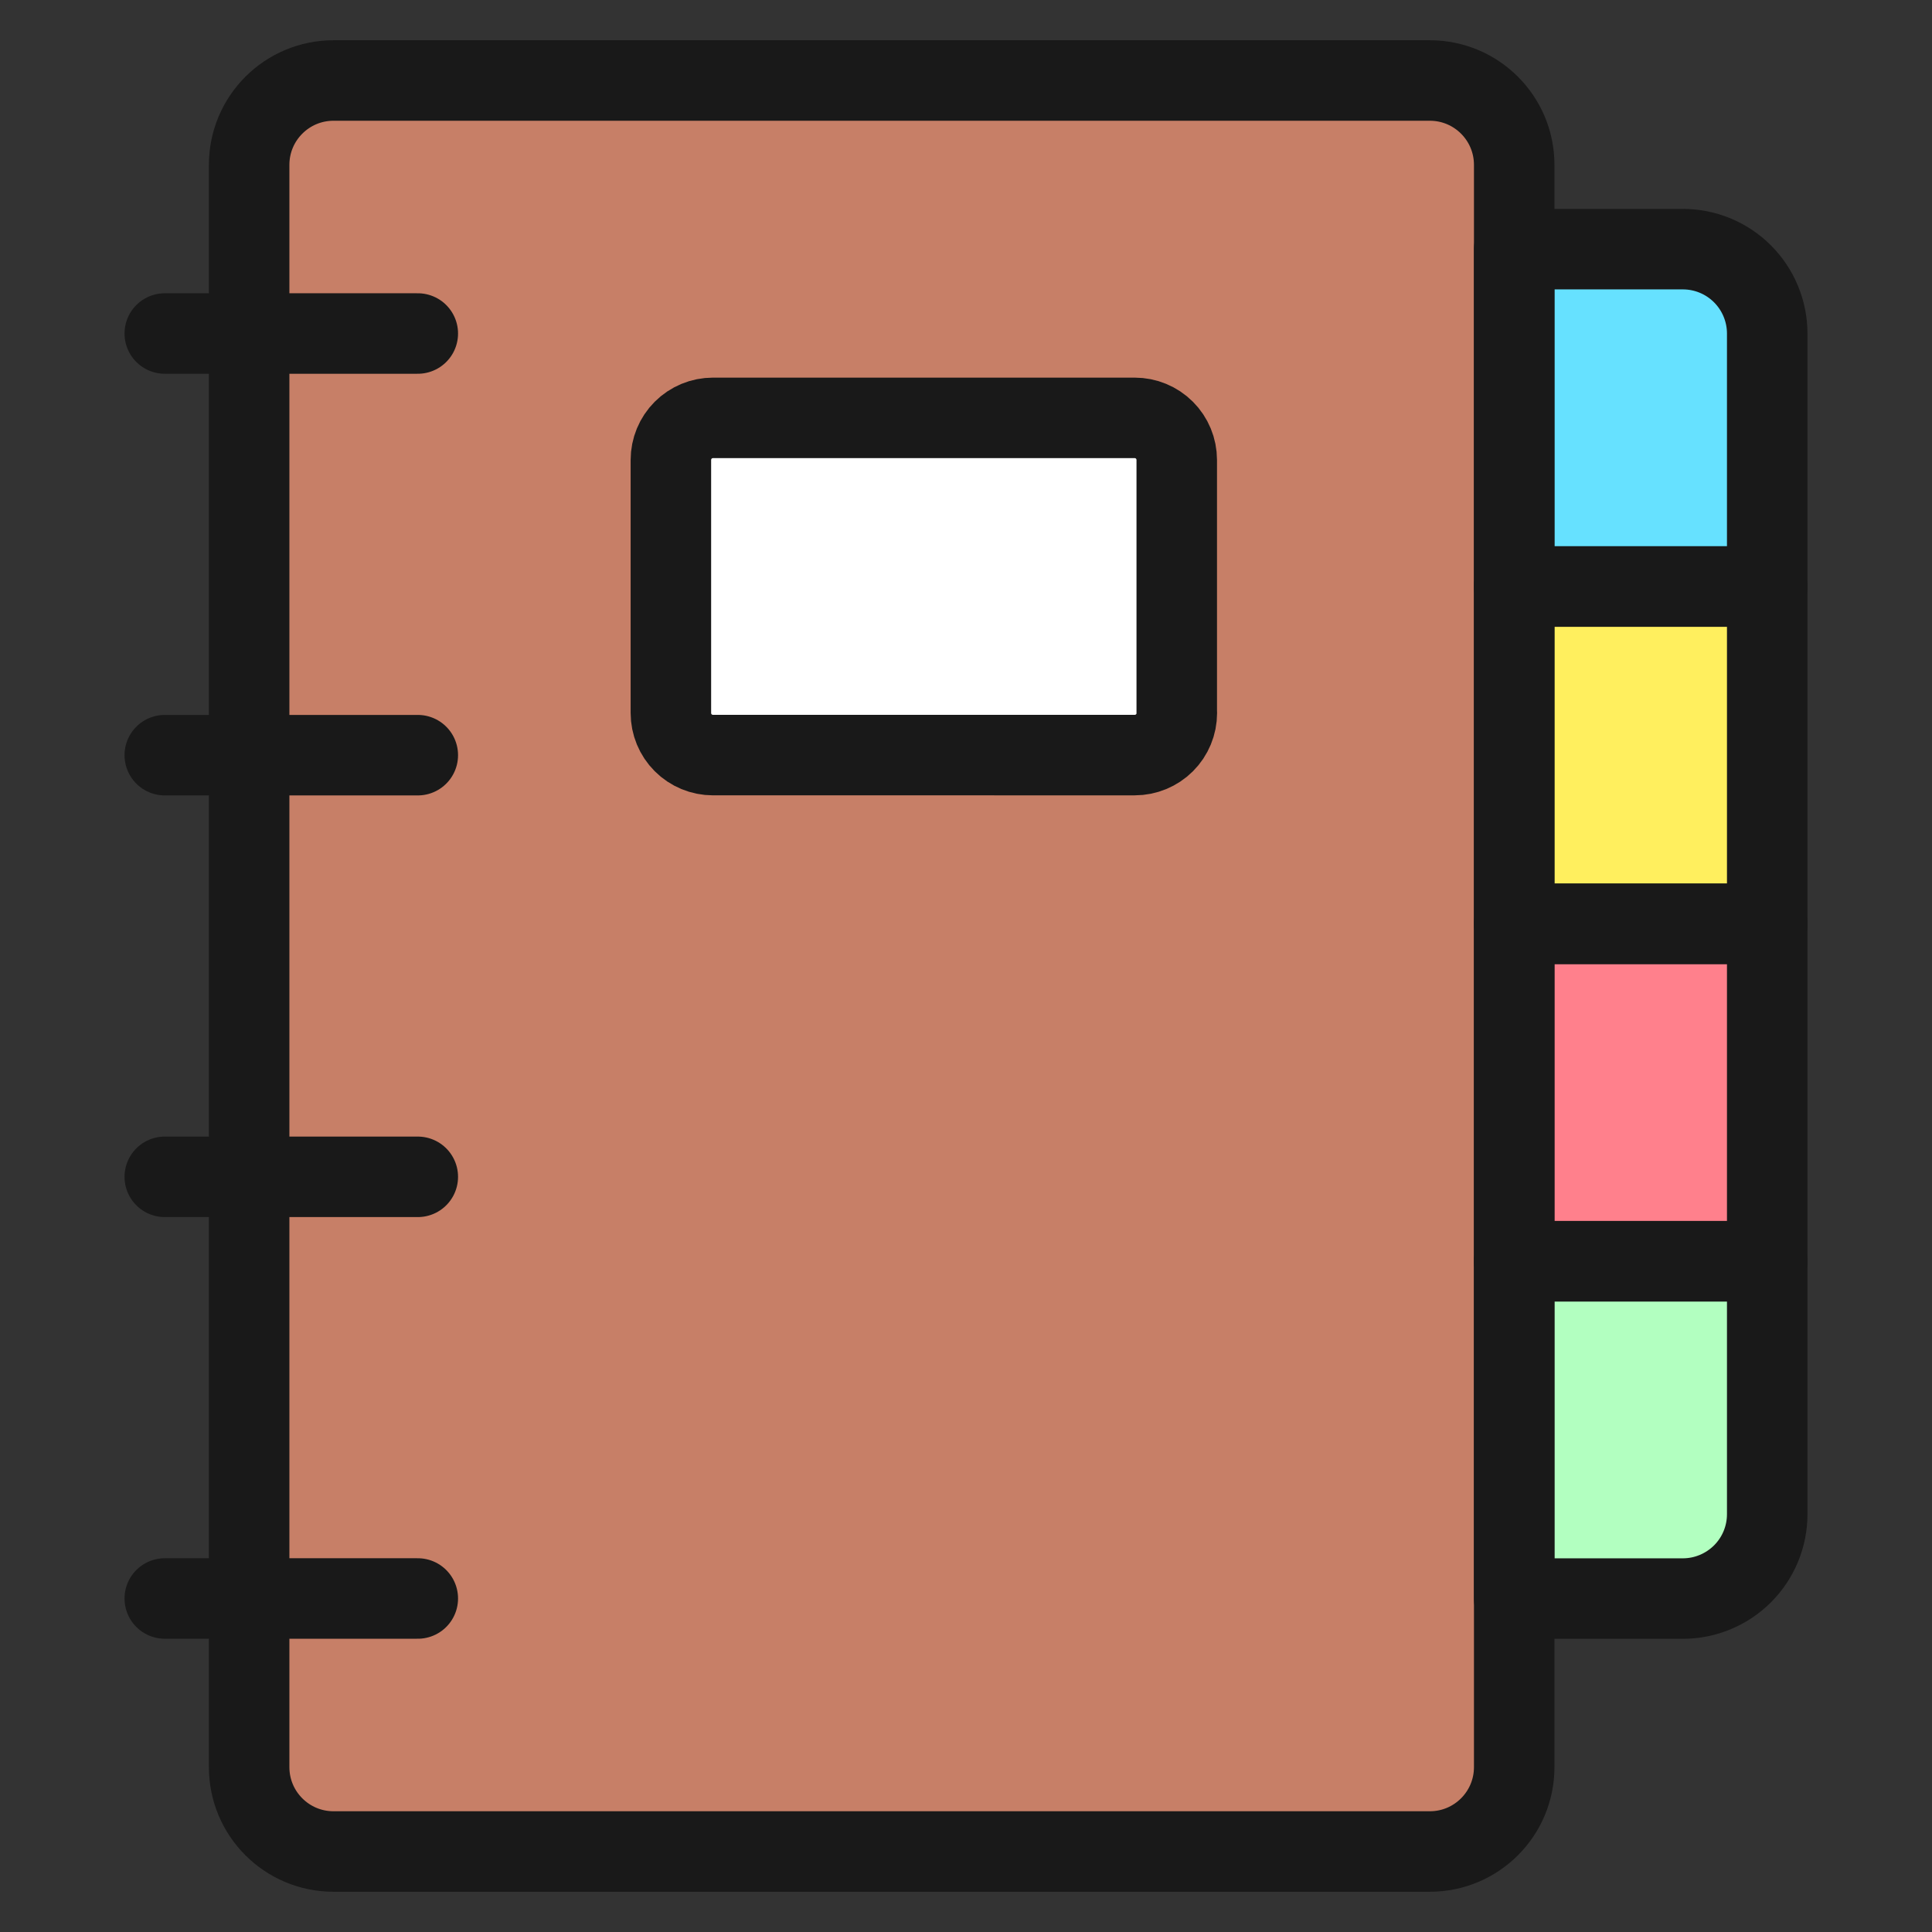
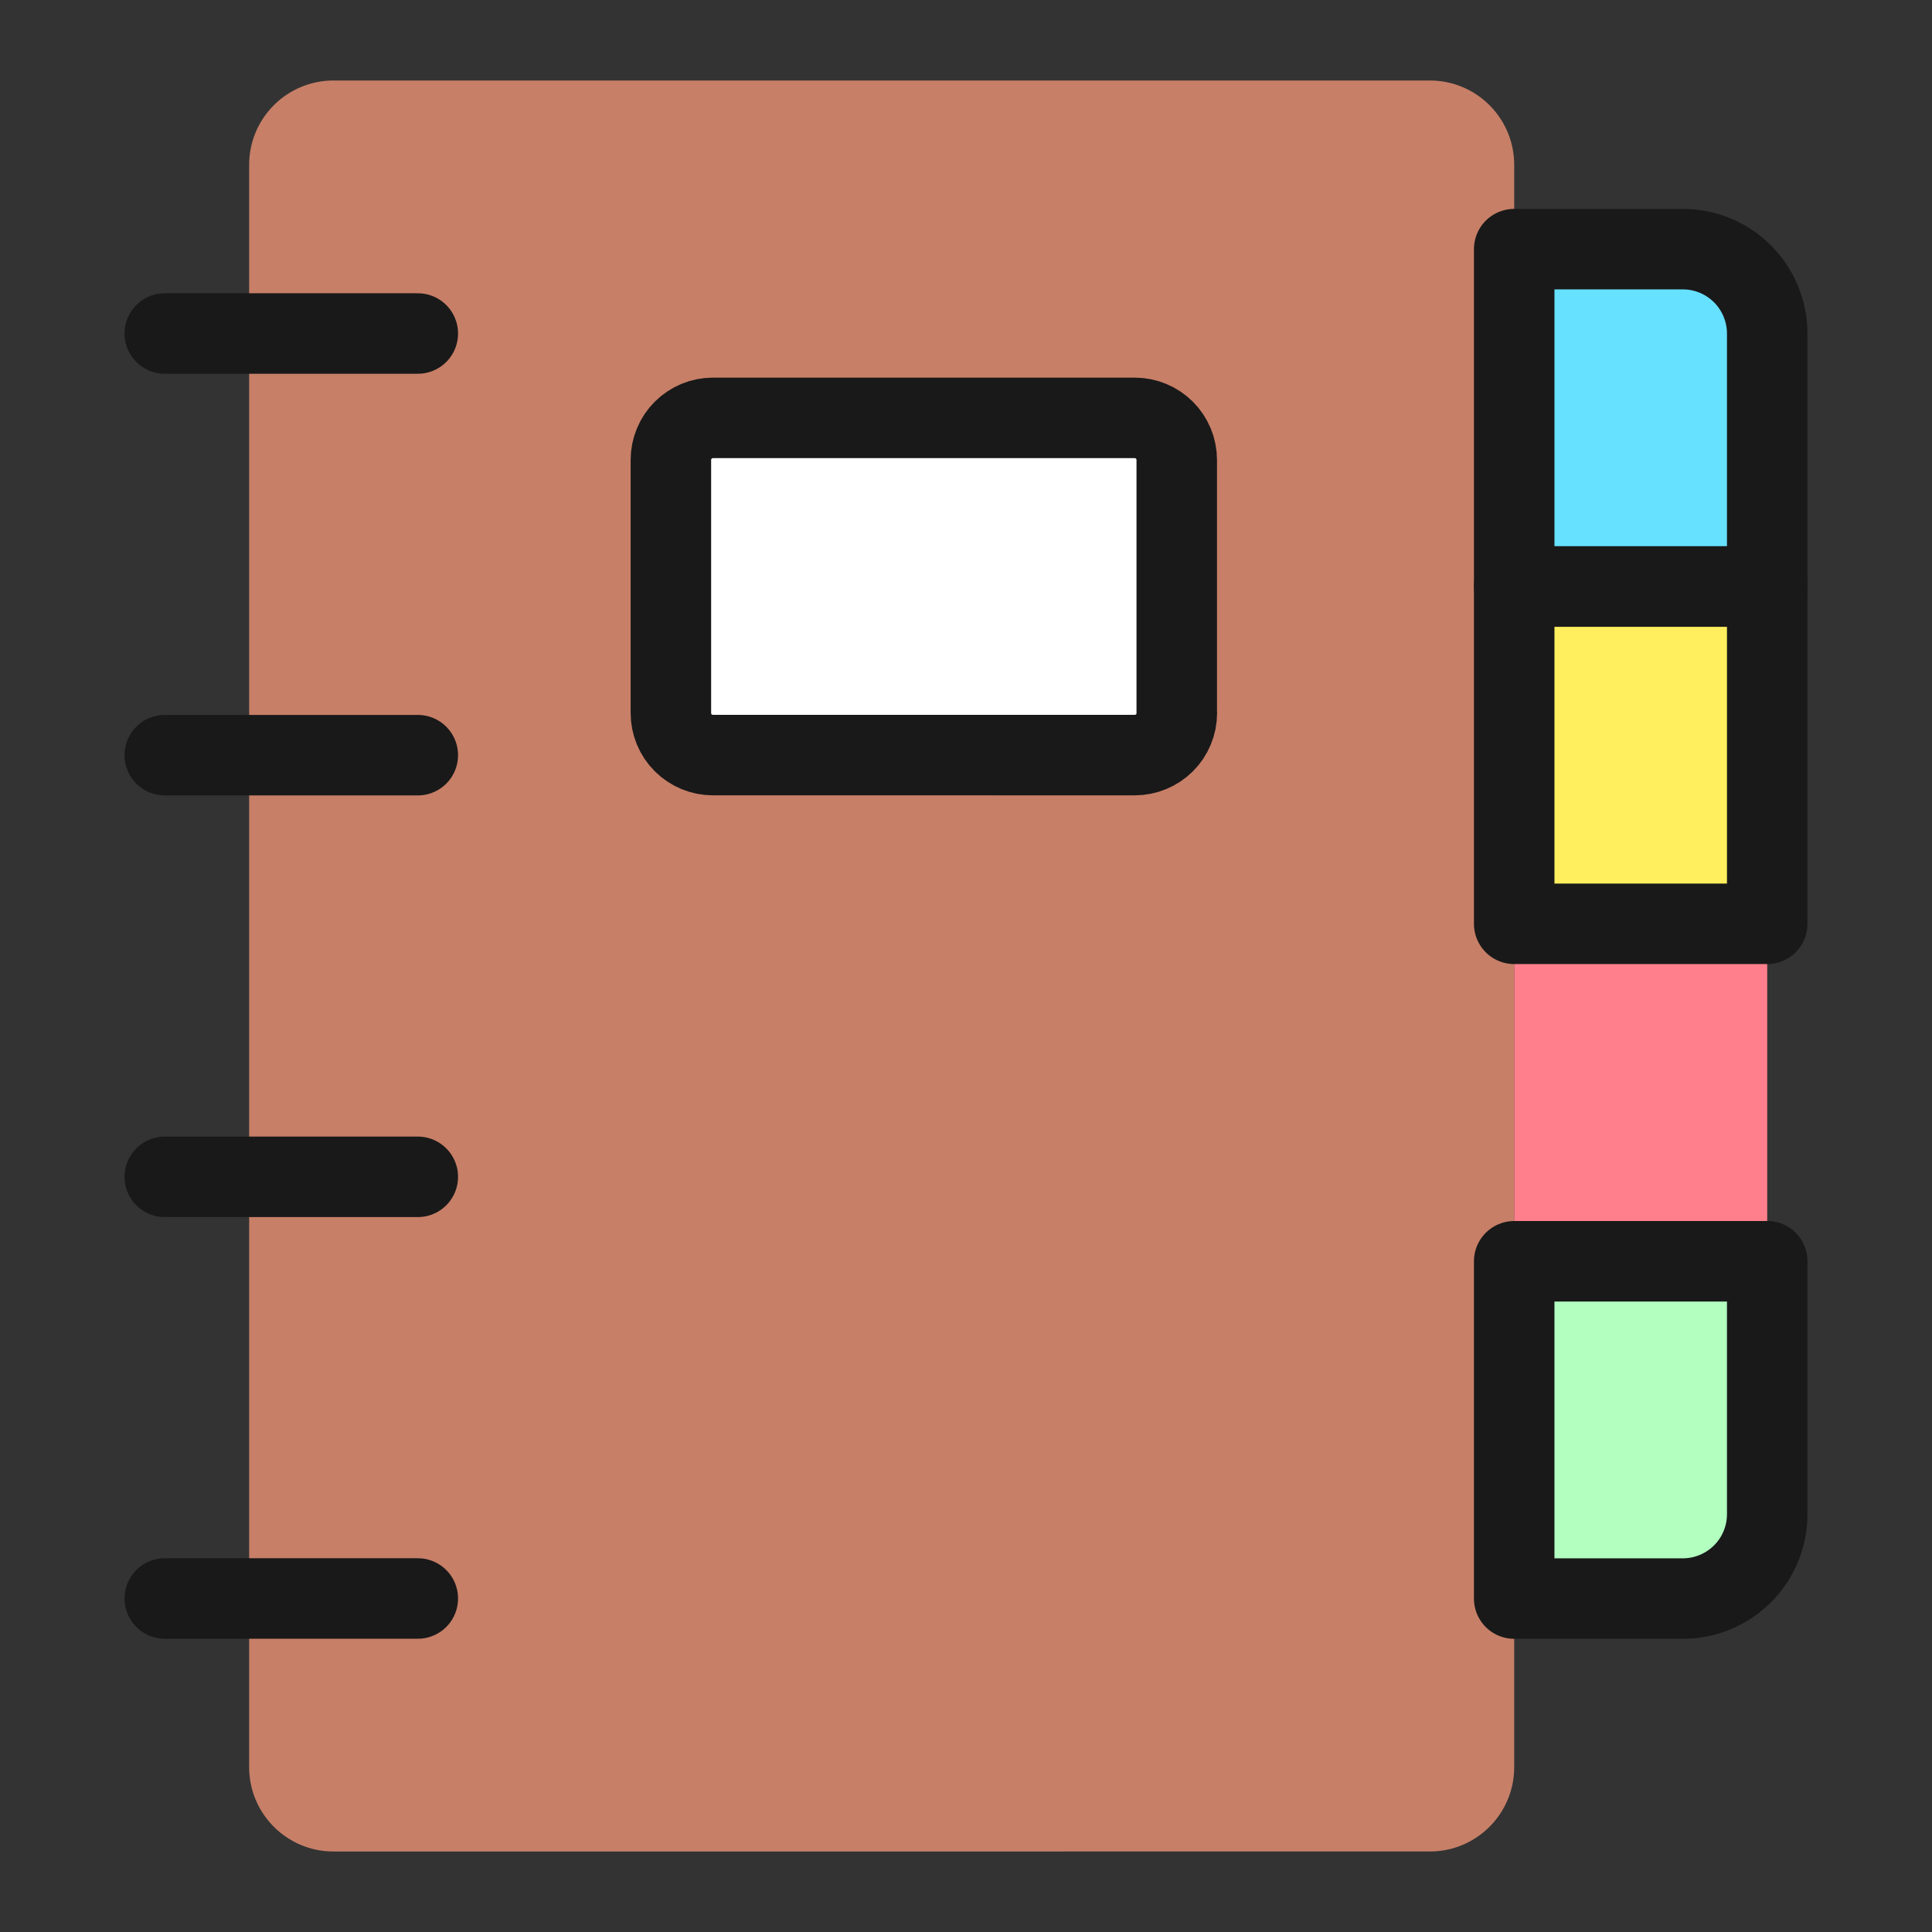
<svg xmlns="http://www.w3.org/2000/svg" fill="none" viewBox="0 0 24 24" id="Notes-Book--Streamline-Ultimate">
  <rect x="0" y="0" width="24" height="24" fill="#333333" stroke="none" />
  <desc>Notes Book Streamline Icon: https://streamlinehq.com</desc>
  <path fill="#c77f67" d="M17.762 1H4.143c-0.579 0 -1.048 0.469 -1.048 1.048V21.952c0 0.579 0.469 1.048 1.048 1.048H17.762c0.579 0 1.048 -0.469 1.048 -1.048V2.048C18.81 1.469 18.341 1 17.762 1Z" stroke-width="1" />
  <path fill="#fff" d="M14.619 8.857c0 0.139 -0.055 0.272 -0.153 0.37 -0.098 0.098 -0.232 0.153 -0.37 0.153H8.857c-0.139 0 -0.272 -0.055 -0.37 -0.153 -0.098 -0.098 -0.153 -0.231 -0.153 -0.37V5.714c0 -0.139 0.055 -0.272 0.153 -0.37 0.098 -0.098 0.231 -0.153 0.37 -0.153h5.238c0.139 0 0.272 0.055 0.37 0.153 0.098 0.098 0.153 0.231 0.153 0.37v3.143Z" stroke-width="1" />
  <path stroke="#191919" stroke-linecap="round" stroke-linejoin="round" d="M2.047 4.143h3.143" stroke-width="1" />
  <path stroke="#191919" stroke-linecap="round" stroke-linejoin="round" d="M2.047 9.381h3.143" stroke-width="1" />
  <path stroke="#191919" stroke-linecap="round" stroke-linejoin="round" d="M2.047 14.619h3.143" stroke-width="1" />
  <path stroke="#191919" stroke-linecap="round" stroke-linejoin="round" d="M2.047 19.857h3.143" stroke-width="1" />
  <path fill="#66e1ff" d="M21.953 4.143v3.143h-3.143V3.095h2.095c0.278 0 0.544 0.11 0.741 0.307 0.196 0.196 0.307 0.463 0.307 0.741Z" stroke-width="1" />
  <path fill="#ffef5e" d="M21.953 7.286h-3.143v4.19h3.143V7.286Z" stroke-width="1" />
  <path fill="#ff808c" d="M21.953 11.476h-3.143v4.191h3.143v-4.191Z" stroke-width="1" />
  <path fill="#B2FFC0" d="M21.953 15.667v3.143c0 0.278 -0.11 0.544 -0.307 0.741 -0.197 0.196 -0.463 0.307 -0.741 0.307h-2.095v-4.19h3.143Z" stroke-width="1" />
-   <path stroke="#191919" stroke-linecap="round" stroke-linejoin="round" d="M17.762 1H4.143c-0.579 0 -1.048 0.469 -1.048 1.048V21.952c0 0.579 0.469 1.048 1.048 1.048H17.762c0.579 0 1.048 -0.469 1.048 -1.048V2.048C18.81 1.469 18.341 1 17.762 1Z" stroke-width="1" />
  <path stroke="#191919" stroke-linecap="round" stroke-linejoin="round" d="M14.619 8.857c0 0.139 -0.055 0.272 -0.153 0.37 -0.098 0.098 -0.232 0.153 -0.37 0.153H8.857c-0.139 0 -0.272 -0.055 -0.37 -0.153 -0.098 -0.098 -0.153 -0.231 -0.153 -0.37V5.714c0 -0.139 0.055 -0.272 0.153 -0.37 0.098 -0.098 0.231 -0.153 0.37 -0.153h5.238c0.139 0 0.272 0.055 0.37 0.153 0.098 0.098 0.153 0.231 0.153 0.37v3.143Z" stroke-width="1" />
  <path stroke="#191919" stroke-linecap="round" stroke-linejoin="round" d="M21.953 4.143v3.143h-3.143V3.095h2.095c0.278 0 0.544 0.11 0.741 0.307 0.196 0.196 0.307 0.463 0.307 0.741Z" stroke-width="1" />
  <path stroke="#191919" stroke-linecap="round" stroke-linejoin="round" d="M21.953 7.286h-3.143v4.19h3.143V7.286Z" stroke-width="1" />
-   <path stroke="#191919" stroke-linecap="round" stroke-linejoin="round" d="M21.953 11.476h-3.143v4.191h3.143v-4.191Z" stroke-width="1" />
  <path stroke="#191919" stroke-linecap="round" stroke-linejoin="round" d="M21.953 15.667v3.143c0 0.278 -0.11 0.544 -0.307 0.741 -0.197 0.196 -0.463 0.307 -0.741 0.307h-2.095v-4.19h3.143Z" stroke-width="1" />
</svg>